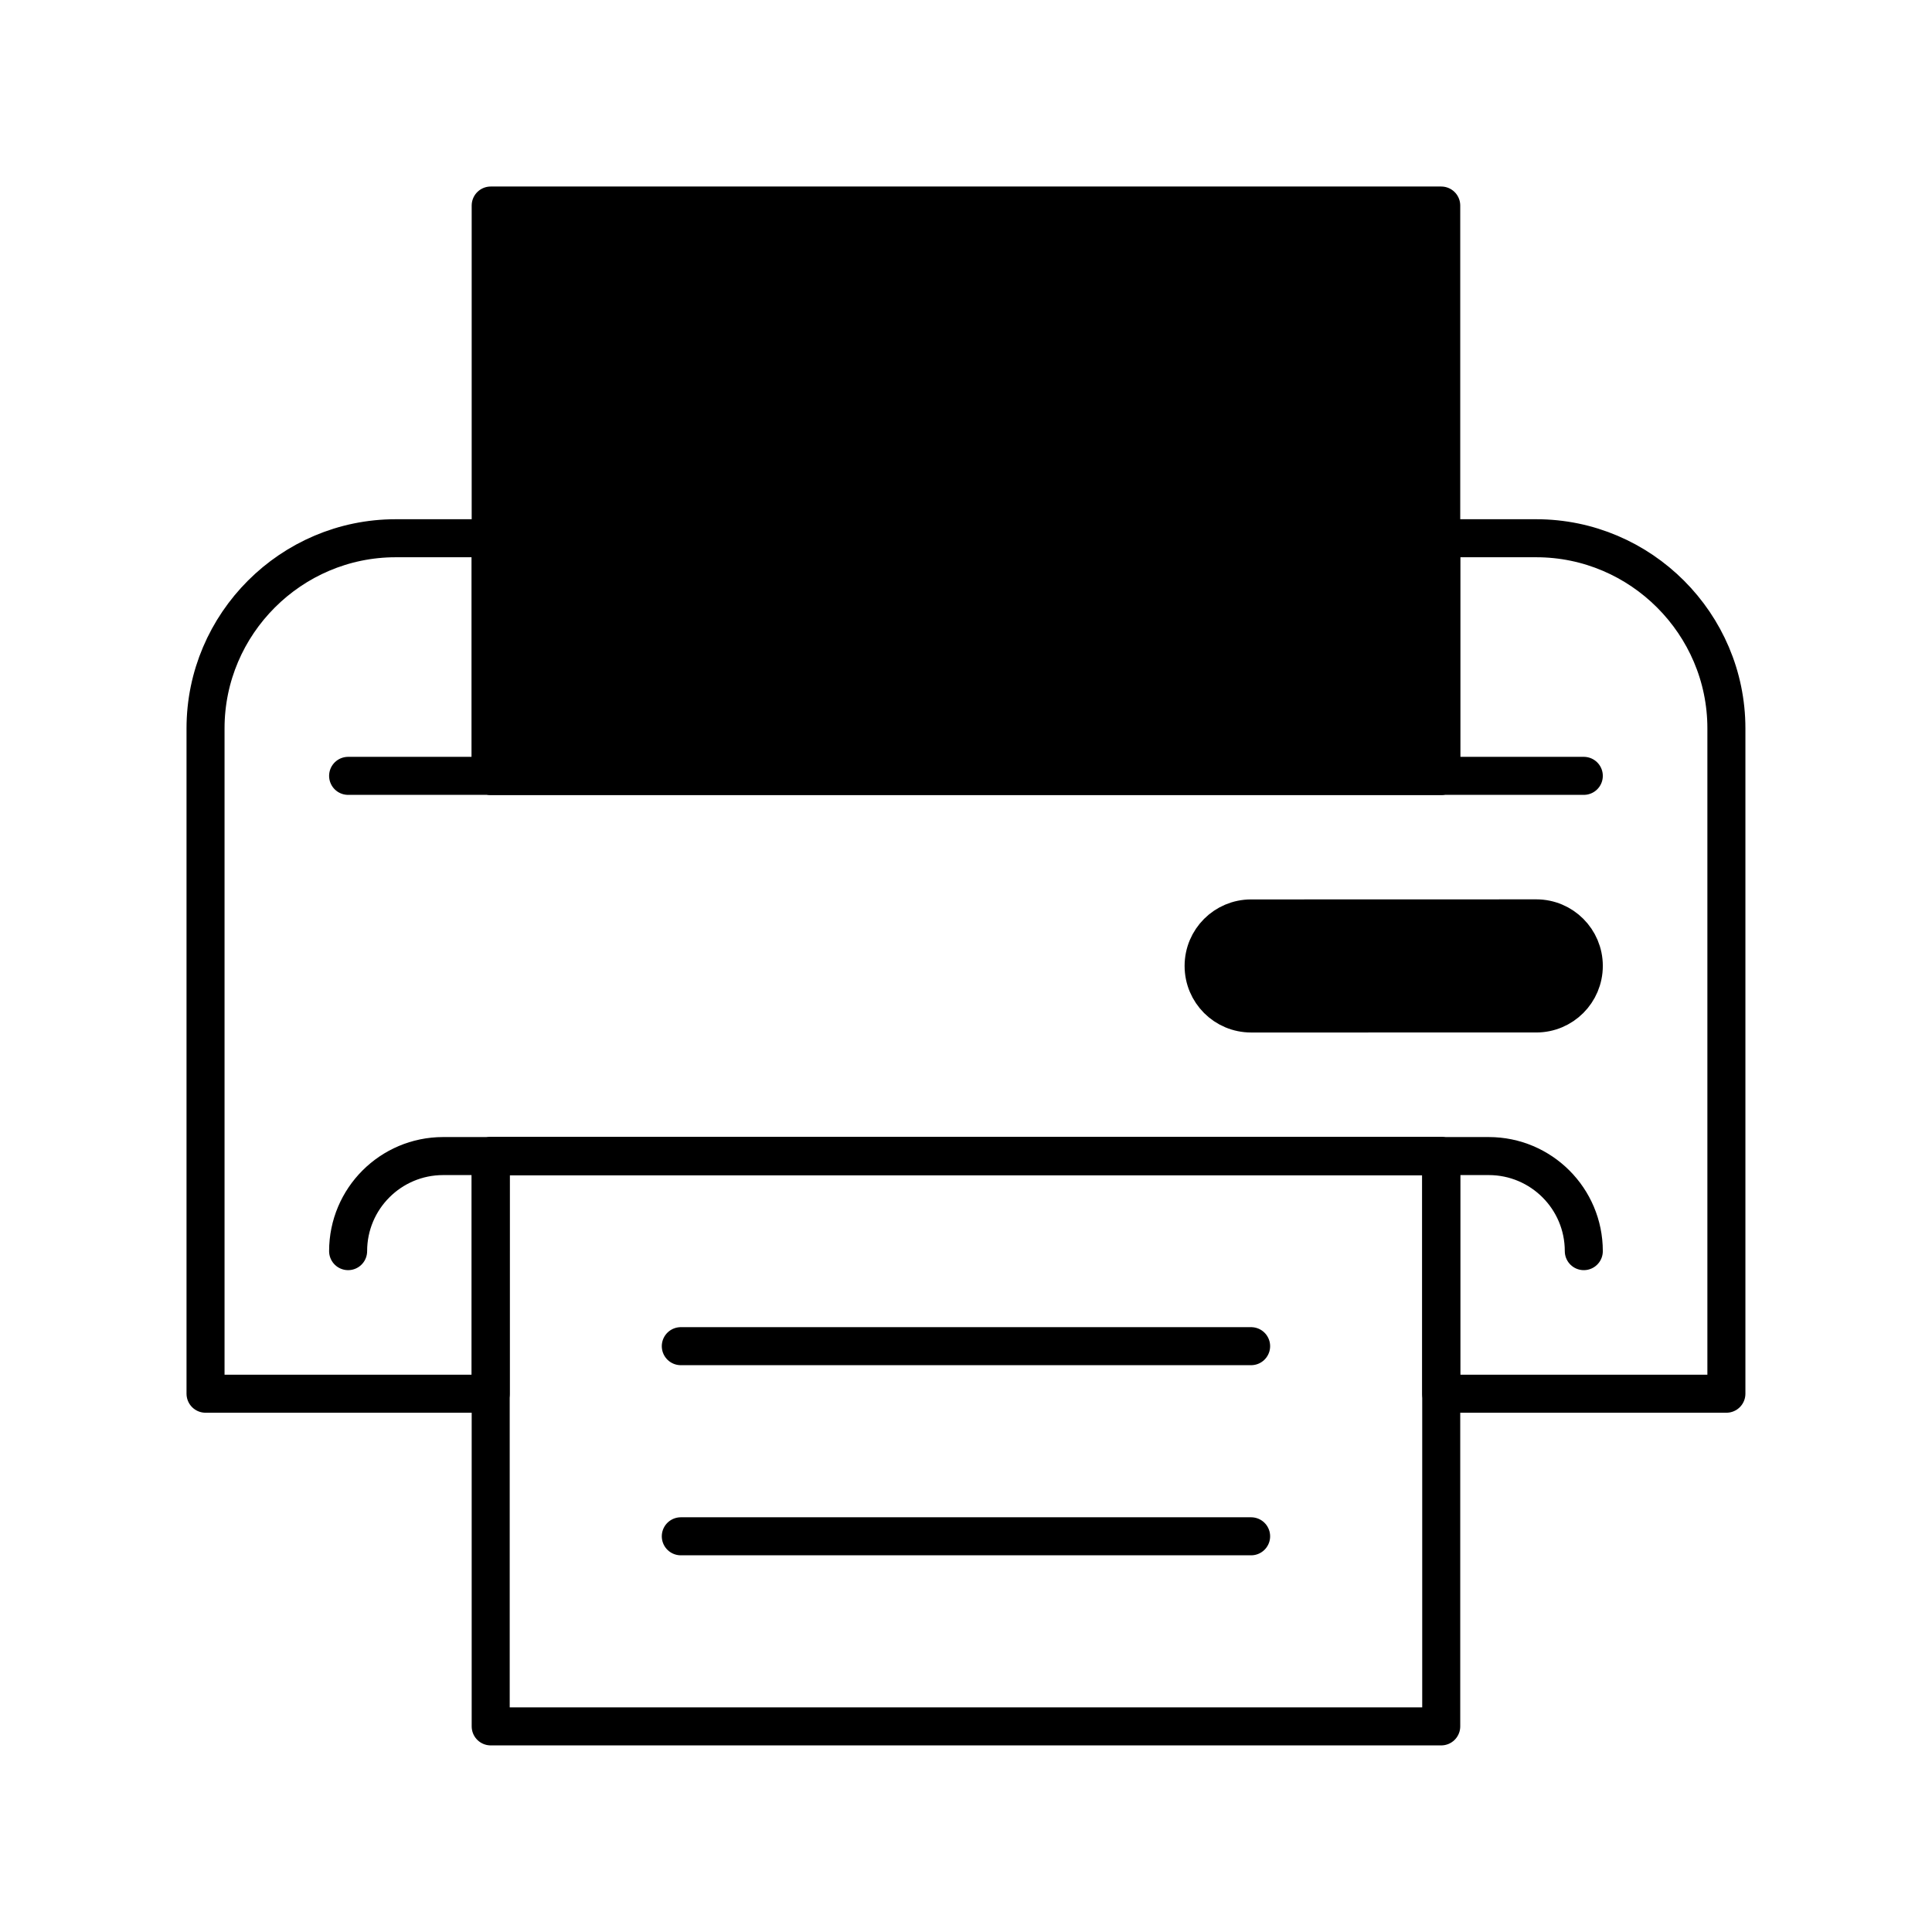
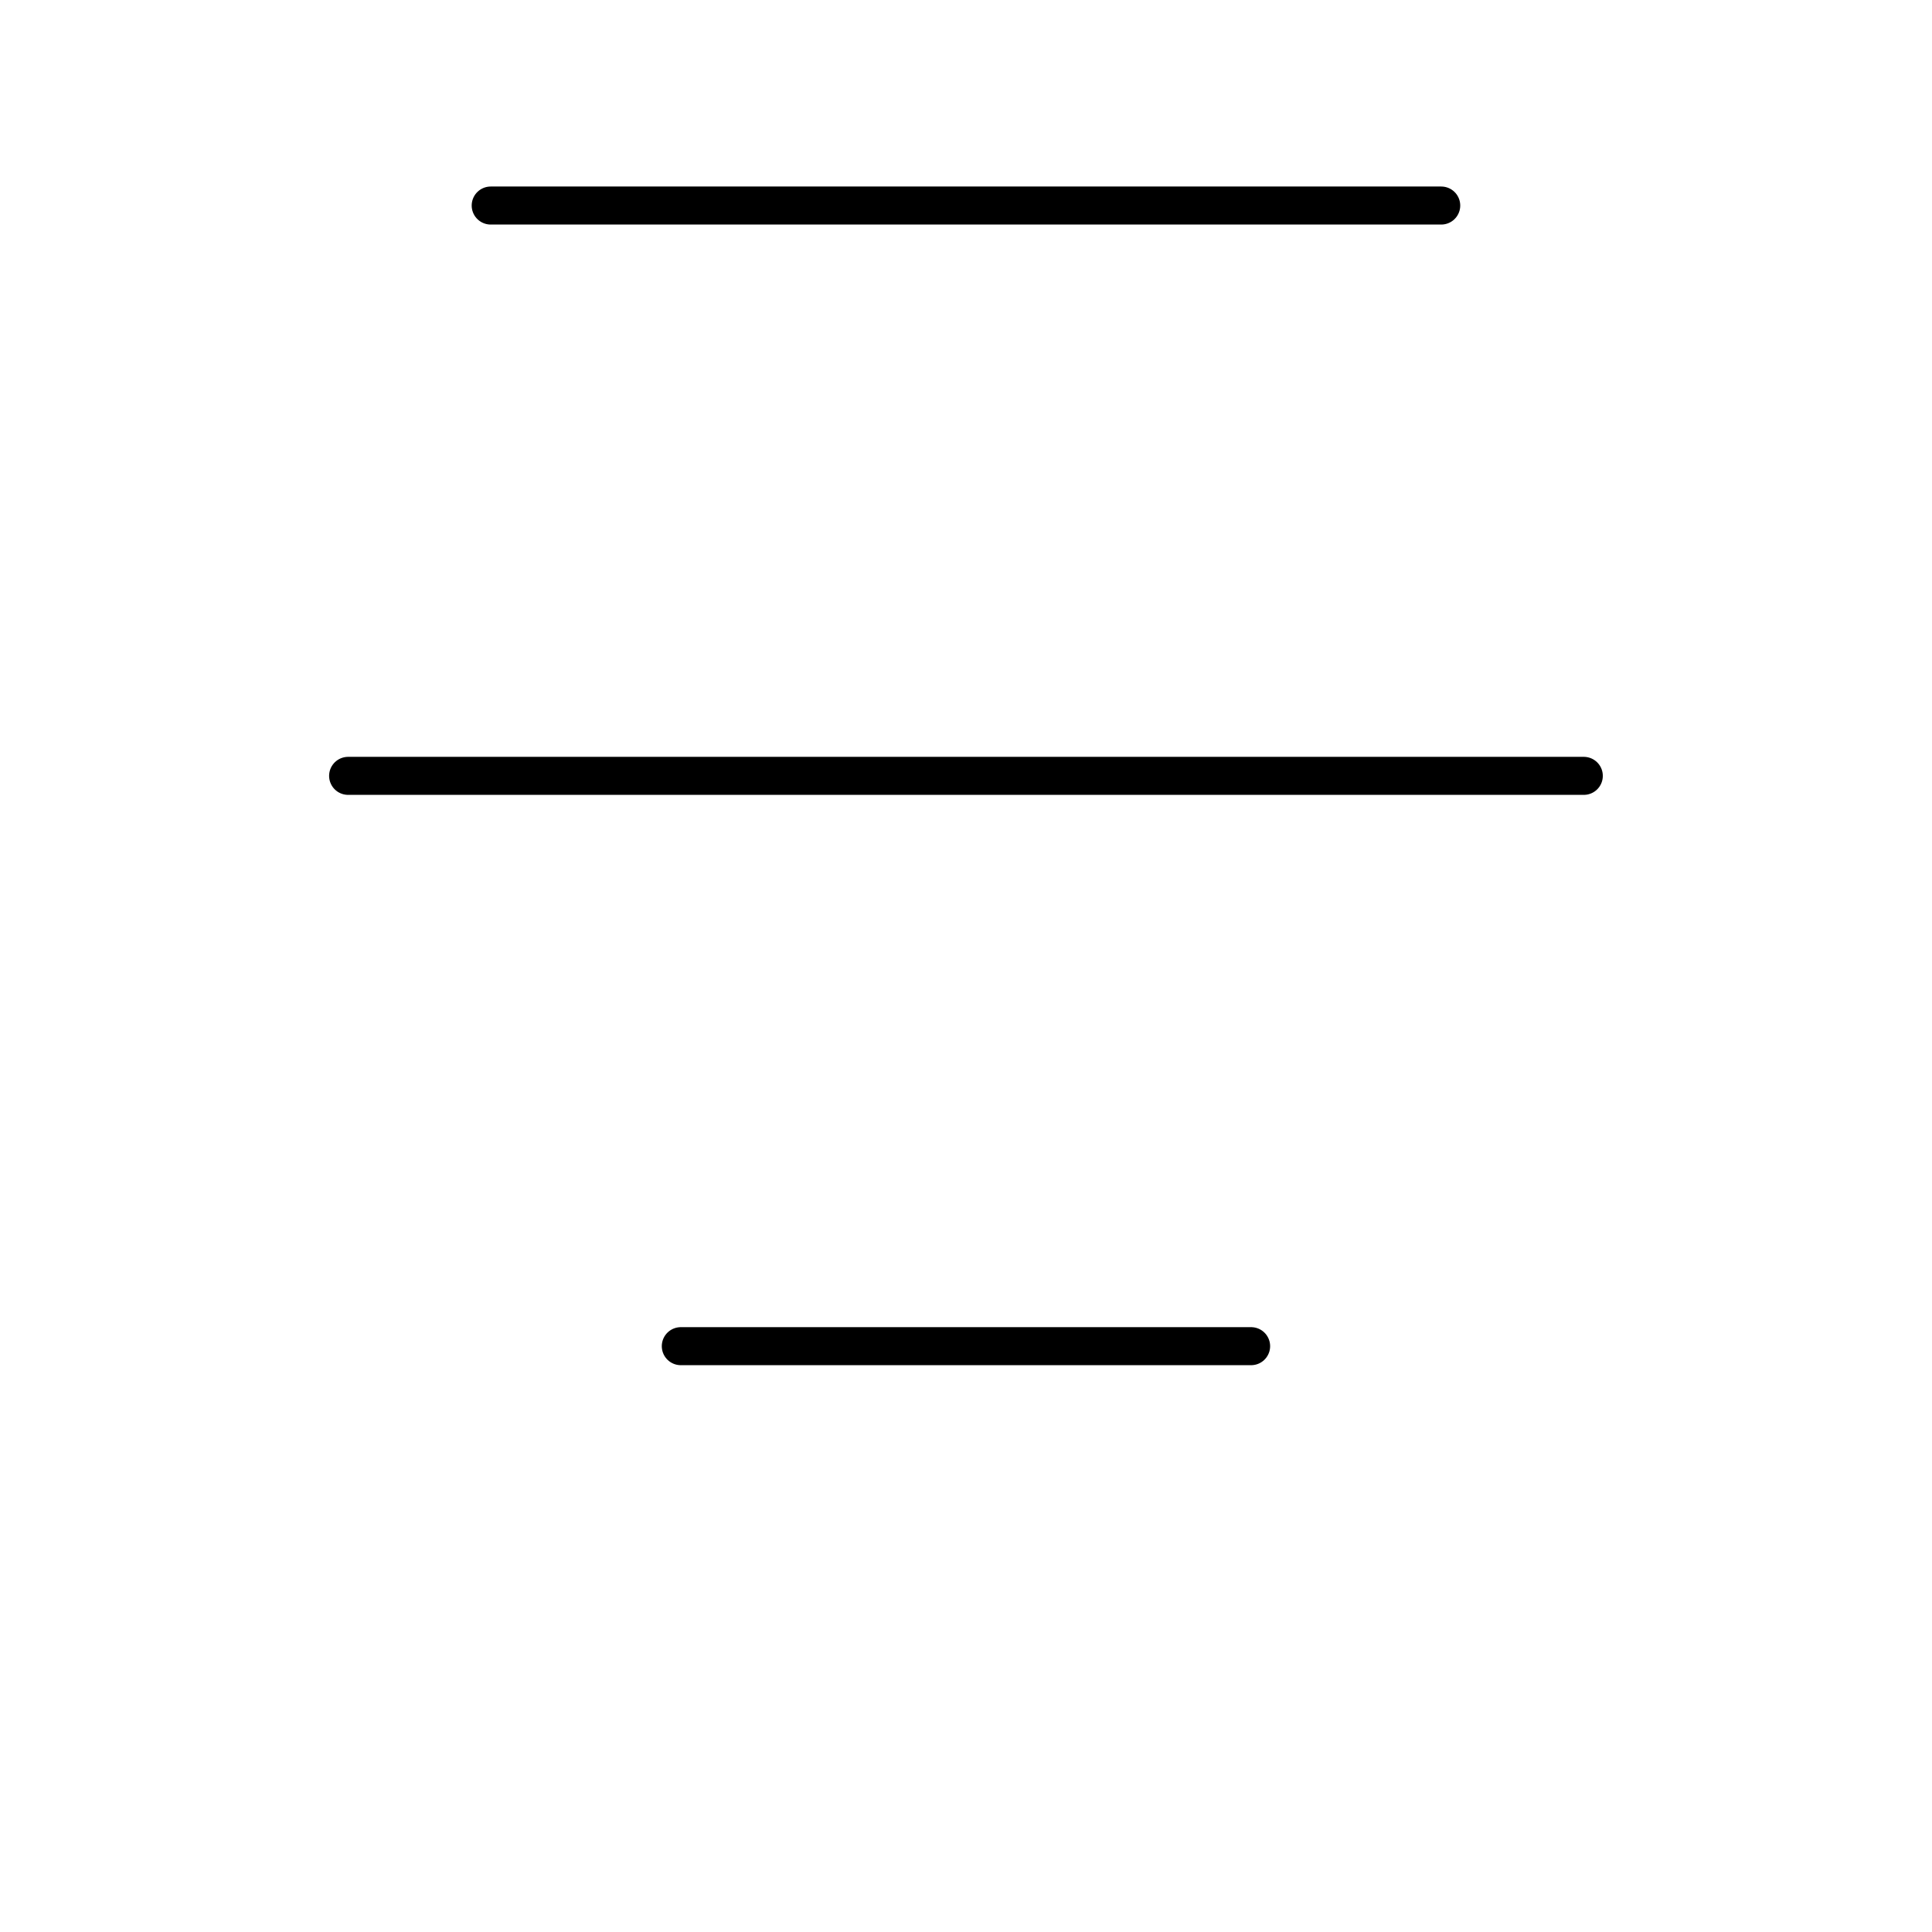
<svg xmlns="http://www.w3.org/2000/svg" width="800px" height="800px" version="1.1" viewBox="144 144 512 512">
  <g stroke="#000000" stroke-linecap="round" stroke-linejoin="round" stroke-miterlimit="10" stroke-width="2">
-     <path transform="matrix(5.038 0 0 5.038 148.09 148.09)" d="m25 10h50v30h-50z" />
-     <path transform="matrix(5.038 0 0 5.038 148.09 148.09)" d="m25 60h50v30h-50z" fill="none" />
-     <path transform="matrix(5.038 0 0 5.038 148.09 148.09)" d="m17.5 65.001c0-2.762 2.239-5.001 5-5.001h54.999c2.761 0 5.001 2.239 5.001 5.001 0-2.762-2.24-5.001-5.001-5.001h-55c-2.761 0-4.999 2.239-4.999 5.001z" fill="none" />
+     <path transform="matrix(5.038 0 0 5.038 148.09 148.09)" d="m25 10h50h-50z" />
    <path transform="matrix(5.038 0 0 5.038 148.09 148.09)" d="m17.5 40h65z" fill="none" />
    <path transform="matrix(5.038 0 0 5.038 148.09 148.09)" d="m35 70h30z" fill="none" />
-     <path transform="matrix(5.038 0 0 5.038 148.09 148.09)" d="m35 80.001h30z" fill="none" />
-     <path transform="matrix(5.038 0 0 5.038 148.09 148.09)" d="m80 52.499c1.381 0 2.5-1.12 2.5-2.502 0-1.381-1.119-2.501-2.5-2.501l-15.002 0.004c-1.381 0-2.497 1.119-2.497 2.499 0 1.382 1.116 2.501 2.497 2.501z" />
-     <path transform="matrix(5.038 0 0 5.038 148.09 148.09)" d="m80 27.501h-5v12.499h-50v-12.499h-5c-5.5 0-10 4.5-10 10.001v34.999h15l7.76e-4 -12.501h50v12.501h15v-34.999c0-5.501-4.5-10.001-10-10.001z" fill="none" />
  </g>
</svg>